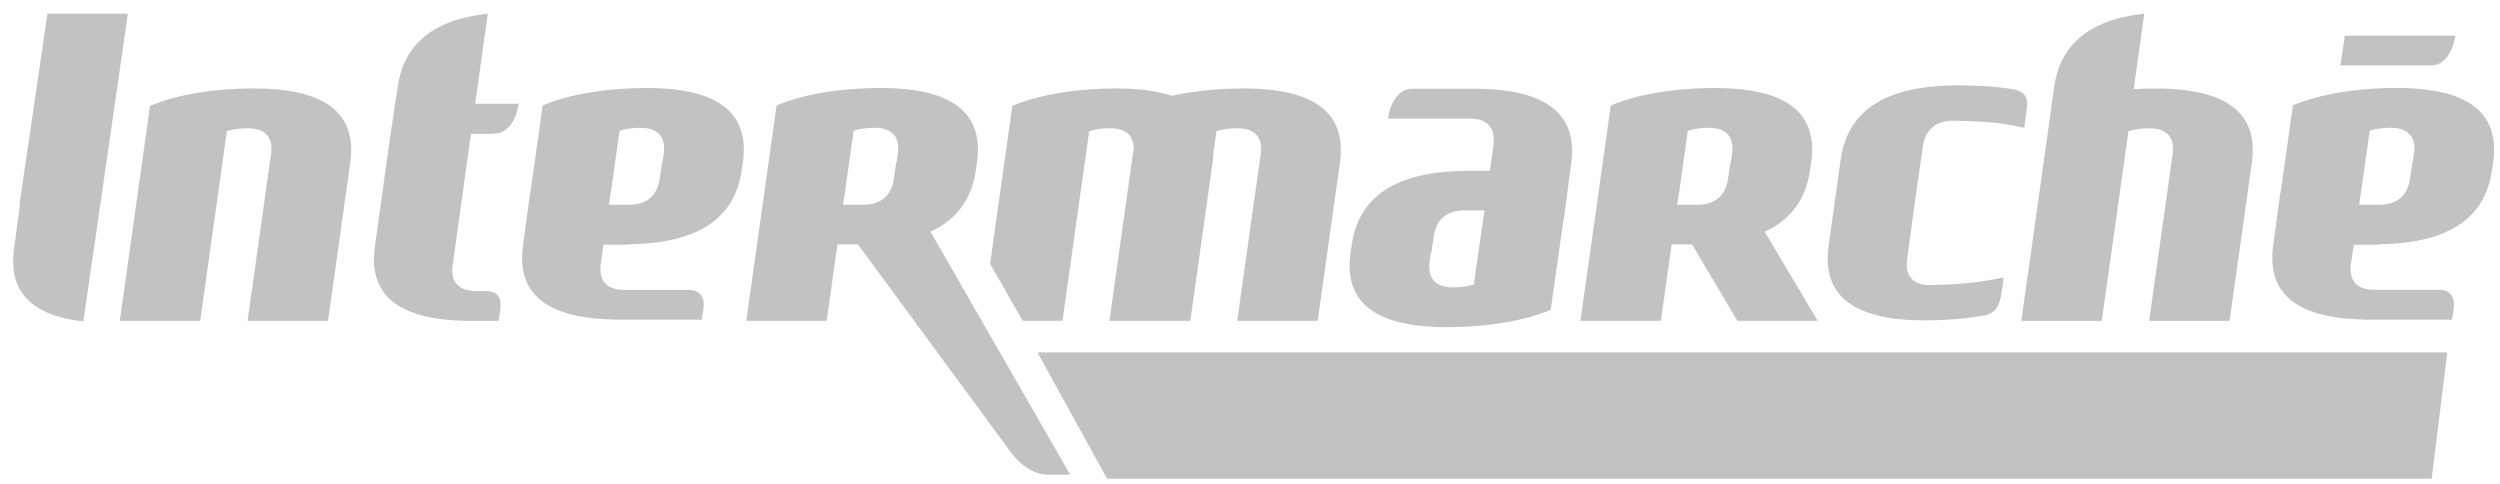
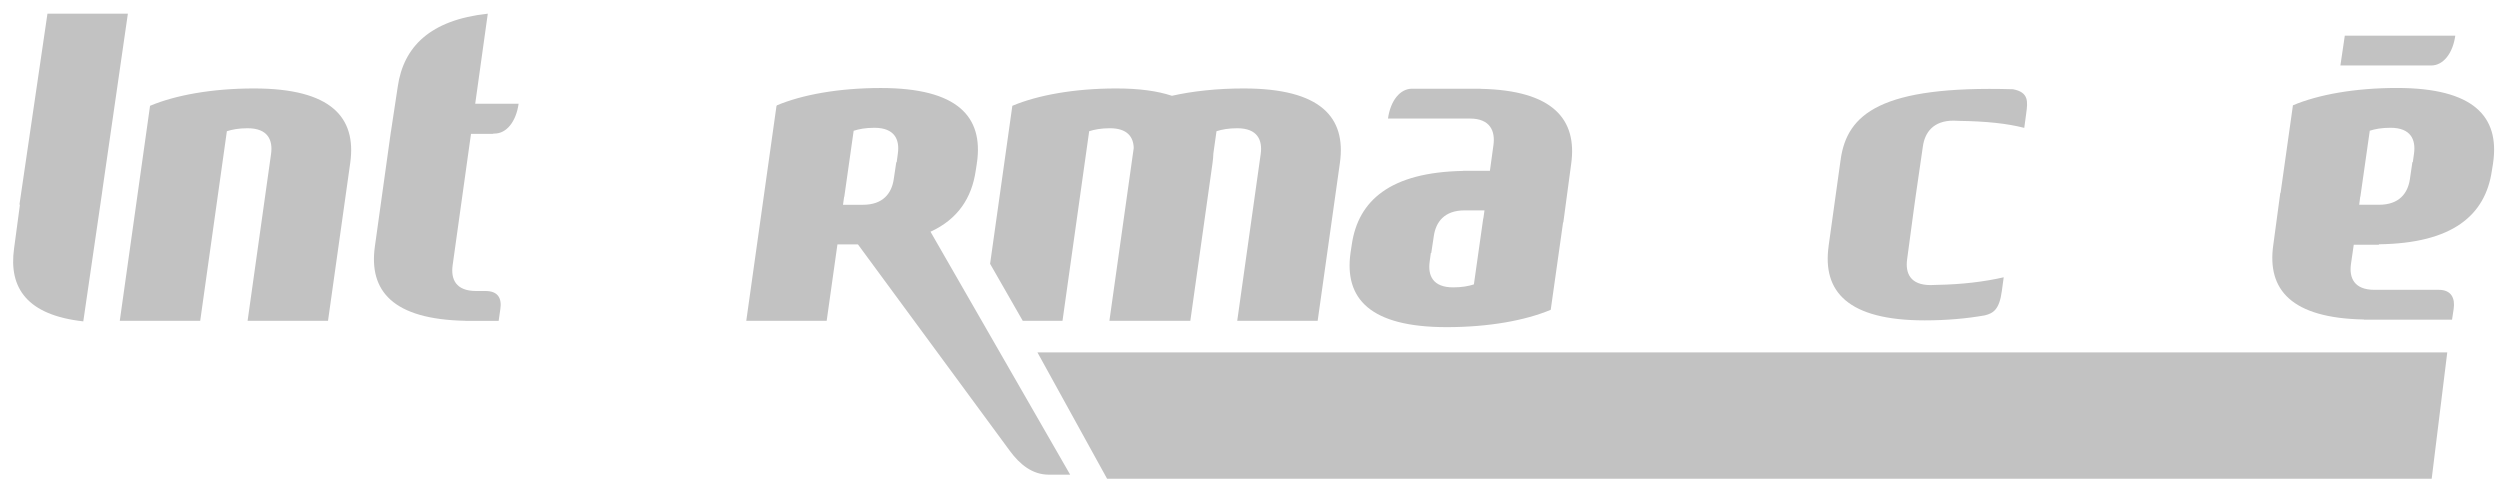
<svg xmlns="http://www.w3.org/2000/svg" width="155" height="30" viewBox="0 0 155 30" fill="none">
  <path d="M64.321 21.848L68.639 29.681H150.765L151.73 21.848H64.321Z" fill="#C2C2C2" />
  <path d="M112.298 10.066L112.296 10.08L112.298 10.066Z" fill="#C2C2C2" />
  <path d="M15.351 19.89L16.805 9.551C16.928 8.686 16.611 7.951 15.351 7.951C14.801 7.951 14.397 8.03 14.066 8.135L12.413 19.89H7.426L9.303 6.56C10.865 5.904 13.128 5.484 15.752 5.484C20.527 5.484 22.112 7.27 21.714 10.102L20.337 19.89H15.351Z" fill="#C2C2C2" />
  <path d="M145.378 2.211L145.105 4.06H150.734C151.475 4.06 152.071 3.325 152.228 2.211H145.378ZM148.611 5.454C145.986 5.454 143.725 5.87 142.162 6.529L141.397 11.948L141.379 11.957L140.942 15.2C140.552 17.962 142.063 19.723 146.562 19.809V19.818H152.027L152.127 19.153C152.225 18.495 151.986 17.969 151.207 17.969H147.218C145.959 17.969 145.639 17.231 145.76 16.366L145.933 15.173H147.491V15.146C152.066 15.088 154.094 13.342 154.496 10.582L154.578 10.072H154.55L154.578 10.063C154.97 7.236 153.379 5.454 148.611 5.454L148.611 5.454ZM148.211 7.922C149.471 7.922 149.79 8.659 149.668 9.525L149.595 10.054H149.568L149.413 11.11C149.287 11.972 148.756 12.7 147.491 12.695H146.27L146.334 12.194H146.343L146.926 8.104C147.255 7.999 147.659 7.922 148.211 7.922Z" fill="#C2C2C2" />
  <path d="M112.071 15.263H112.073V15.25L112.071 15.263Z" fill="#C2C2C2" />
  <path d="M6.322 11.987L6.369 11.643L7.928 0.848H2.942L1.209 12.663L1.234 12.708L0.873 15.4C0.525 17.87 1.694 19.538 5.164 19.925L6.322 11.987Z" fill="#C2C2C2" />
-   <path d="M133.649 5.487C133.185 5.487 132.731 5.501 132.29 5.526L132.943 0.848C129.367 1.236 127.718 2.9 127.361 5.37L126.911 8.614L125.323 19.893H130.309L131.964 8.138C132.294 8.033 132.697 7.954 133.249 7.954C134.51 7.954 134.825 8.689 134.703 9.554L133.248 19.893H138.235L139.612 10.105C140.011 7.272 138.424 5.487 133.649 5.487Z" fill="#C2C2C2" />
-   <path d="M107.386 9.524L107.316 10.056H107.289L107.131 11.11C107.007 11.973 106.477 12.7 105.214 12.697H103.985L104.057 12.2H104.066L104.647 8.108C104.977 8.002 105.382 7.923 105.932 7.923C107.193 7.923 107.509 8.658 107.386 9.524H107.386ZM112.216 10.579L112.294 10.075H112.266L112.297 10.062C112.688 7.234 111.1 5.457 106.332 5.457C103.708 5.457 101.447 5.876 99.883 6.533L99.879 6.563H99.865L97.989 19.89H102.975L103.643 15.152H104.921L104.913 15.155L107.715 19.89H112.7L109.412 14.367C111.104 13.592 111.97 12.277 112.216 10.579" fill="#C2C2C2" />
-   <path d="M41.152 9.524L41.081 10.054H41.055L40.898 11.11C40.77 11.972 40.243 12.701 38.98 12.697H37.754L37.823 12.199H37.832L38.413 8.107C38.741 8.002 39.147 7.924 39.697 7.924C40.956 7.924 41.273 8.658 41.152 9.524H41.152ZM40.096 5.457C37.473 5.457 35.21 5.875 33.648 6.533L32.88 11.951L32.866 11.956L32.429 15.202C32.04 17.964 33.546 19.723 38.044 19.809L38.044 19.819H43.511L43.61 19.162V19.158C43.709 18.5 43.471 17.97 42.691 17.97H38.705C37.445 17.97 37.129 17.234 37.251 16.369L37.415 15.169H38.98V15.146C43.552 15.088 45.58 13.339 45.981 10.579L46.059 10.075H46.032L46.061 10.062C46.453 7.234 44.865 5.457 40.096 5.457" fill="#C2C2C2" />
  <path d="M31.022 19.159C31.119 18.501 30.883 18.042 30.101 18.042H29.519C28.259 18.042 27.943 17.31 28.064 16.443L29.118 8.898L29.132 8.799L29.203 8.301H30.538C30.57 8.288 30.61 8.281 30.662 8.281C31.403 8.281 31.997 7.545 32.154 6.431H29.463L30.243 0.848C26.667 1.236 25.018 2.9 24.661 5.37L24.239 8.155L24.235 8.161L24.199 8.427L24.171 8.614L24.172 8.615L23.243 15.276C22.854 18.038 24.355 19.804 28.858 19.889V19.893H30.917L31.021 19.162V19.159" fill="#C2C2C2" />
  <path d="M77.108 5.484C75.454 5.484 73.941 5.652 72.659 5.939C71.772 5.643 70.635 5.484 69.214 5.484C66.591 5.484 64.327 5.904 62.765 6.56L61.386 16.356L63.41 19.89H65.875L67.529 8.135C67.859 8.03 68.264 7.951 68.816 7.951C69.888 7.951 70.274 8.486 70.291 9.178L68.783 19.89H73.8L75.178 10.102C75.206 9.897 75.224 9.7 75.23 9.506L75.423 8.135C75.753 8.03 76.157 7.951 76.708 7.951C77.968 7.951 78.284 8.686 78.163 9.551L76.708 19.89H81.695L83.074 10.102C83.471 7.27 81.885 5.484 77.108 5.484Z" fill="#C2C2C2" />
  <path d="M55.666 9.524L55.595 10.056H55.57L55.412 11.11C55.286 11.973 54.758 12.7 53.494 12.697H52.266L52.336 12.2H52.346L52.927 8.108C53.257 8.002 53.66 7.923 54.212 7.923C55.472 7.923 55.789 8.658 55.666 9.524H55.666ZM57.691 14.367C59.382 13.592 60.249 12.277 60.495 10.579L60.573 10.075H60.546L60.575 10.062L60.573 10.075C60.971 7.242 59.387 5.457 54.611 5.457C51.986 5.457 49.724 5.876 48.161 6.533L48.159 6.563H48.143L46.269 19.89H51.254L51.921 15.152H53.201L53.194 15.155L62.617 27.963C63.236 28.803 64.016 29.429 65.018 29.429H66.35L57.691 14.367" fill="#C2C2C2" />
-   <path d="M124.113 18.046L124.23 17.192C123.028 17.468 121.625 17.637 120.084 17.662C119.964 17.671 119.834 17.675 119.697 17.675C118.439 17.675 118.122 16.94 118.242 16.074L118.653 13.014L118.774 12.142L119.218 9.082C119.338 8.216 119.859 7.48 121.12 7.48C121.258 7.48 121.382 7.486 121.503 7.495C123.146 7.52 124.432 7.653 125.504 7.928L125.623 7.048V7.045C125.724 6.315 125.8 5.718 124.804 5.533C123.835 5.37 122.707 5.293 121.365 5.293C116.597 5.293 114.515 7.072 114.12 9.897L114.137 9.907L114.118 9.911L113.373 15.258H113.375C112.982 18.084 114.57 19.863 119.336 19.863C120.69 19.863 121.943 19.75 123.056 19.553C123.595 19.422 123.962 19.18 124.113 18.046" fill="#C2C2C2" />
+   <path d="M124.113 18.046L124.23 17.192C123.028 17.468 121.625 17.637 120.084 17.662C119.964 17.671 119.834 17.675 119.697 17.675C118.439 17.675 118.122 16.94 118.242 16.074L118.653 13.014L118.774 12.142L119.218 9.082C119.338 8.216 119.859 7.48 121.12 7.48C121.258 7.48 121.382 7.486 121.503 7.495C123.146 7.52 124.432 7.653 125.504 7.928L125.623 7.048V7.045C125.724 6.315 125.8 5.718 124.804 5.533C116.597 5.293 114.515 7.072 114.12 9.897L114.137 9.907L114.118 9.911L113.373 15.258H113.375C112.982 18.084 114.57 19.863 119.336 19.863C120.69 19.863 121.943 19.75 123.056 19.553C123.595 19.422 123.962 19.18 124.113 18.046" fill="#C2C2C2" />
  <path d="M91.961 13.541L91.381 17.633C91.05 17.739 90.646 17.817 90.096 17.817C88.836 17.817 88.518 17.083 88.64 16.217L88.712 15.685H88.738L88.897 14.63C89.022 13.77 89.55 13.038 90.813 13.044H92.038L91.969 13.541H91.961ZM91.797 5.508L91.799 5.5H87.546C86.805 5.5 86.211 6.235 86.055 7.35H91.136C92.398 7.35 92.715 8.133 92.593 9.001L92.375 10.588H90.718V10.597C86.212 10.679 84.21 12.421 83.811 15.16L83.734 15.666C83.733 15.67 83.733 15.675 83.732 15.68C83.339 18.505 84.926 20.283 89.695 20.283C92.32 20.283 94.582 19.864 96.145 19.208L96.911 13.789L96.927 13.784L97.412 10.168C97.802 7.406 96.296 5.597 91.798 5.508" fill="#C2C2C2" />
</svg>